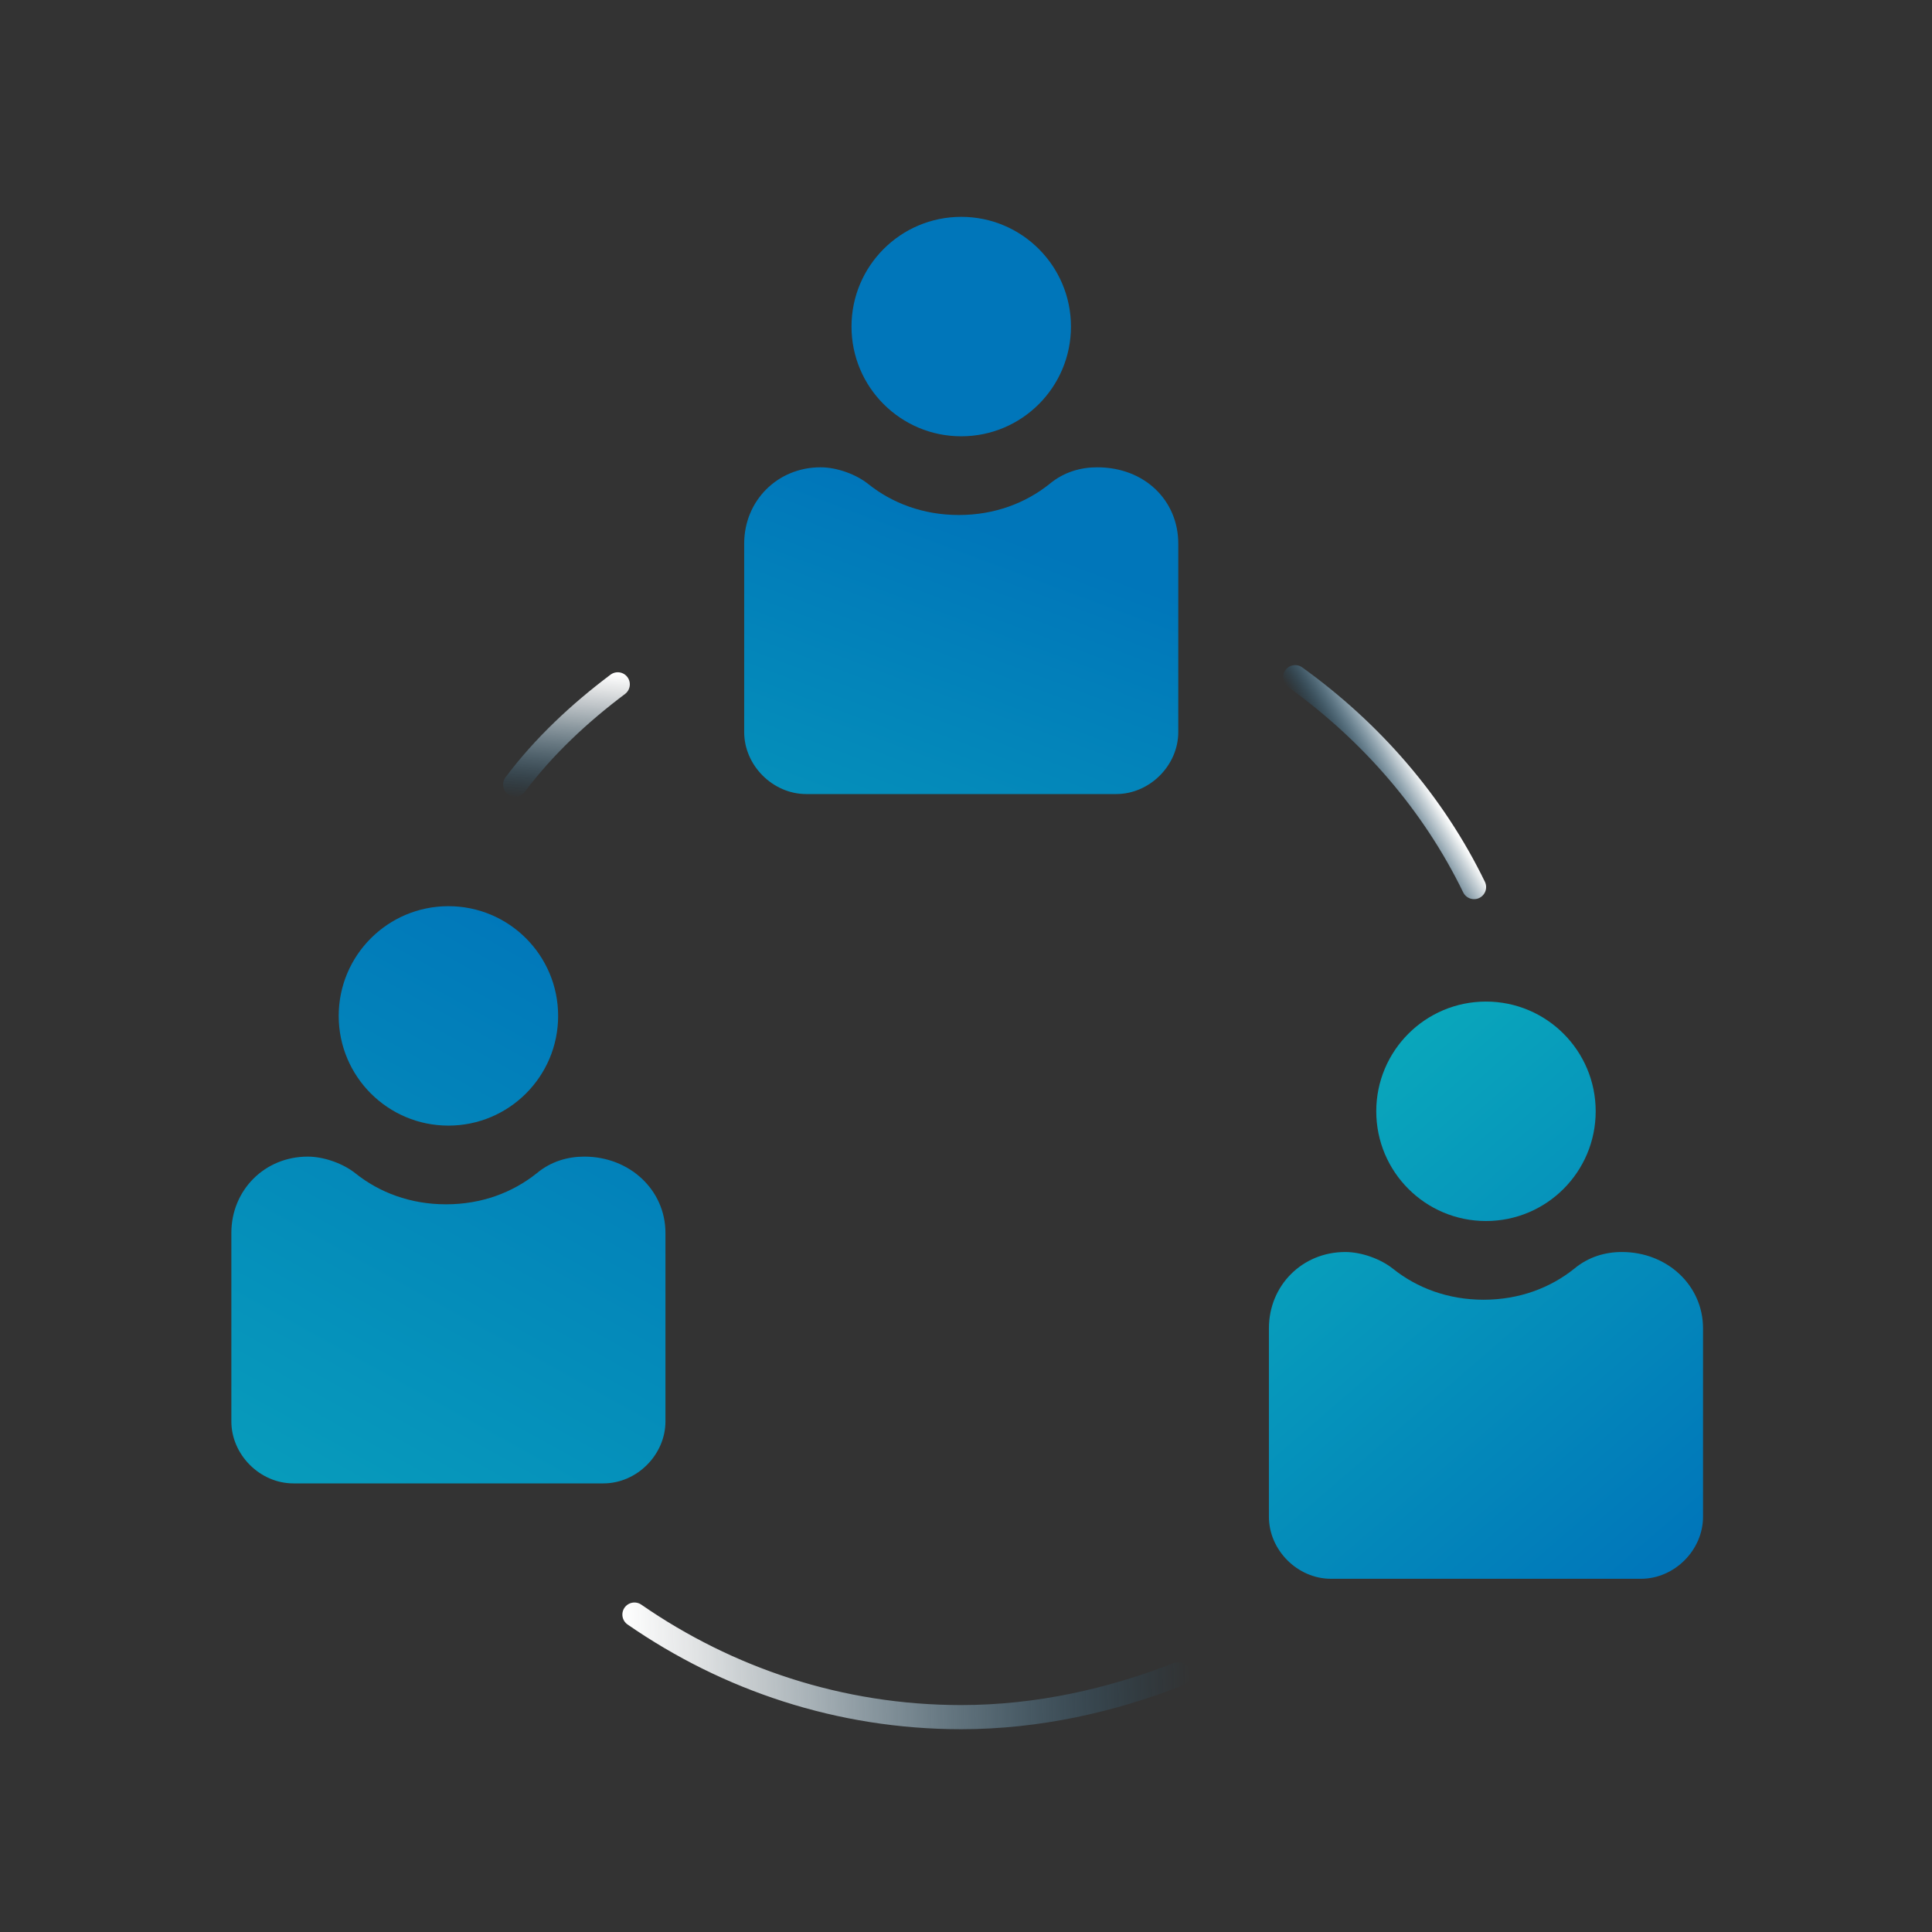
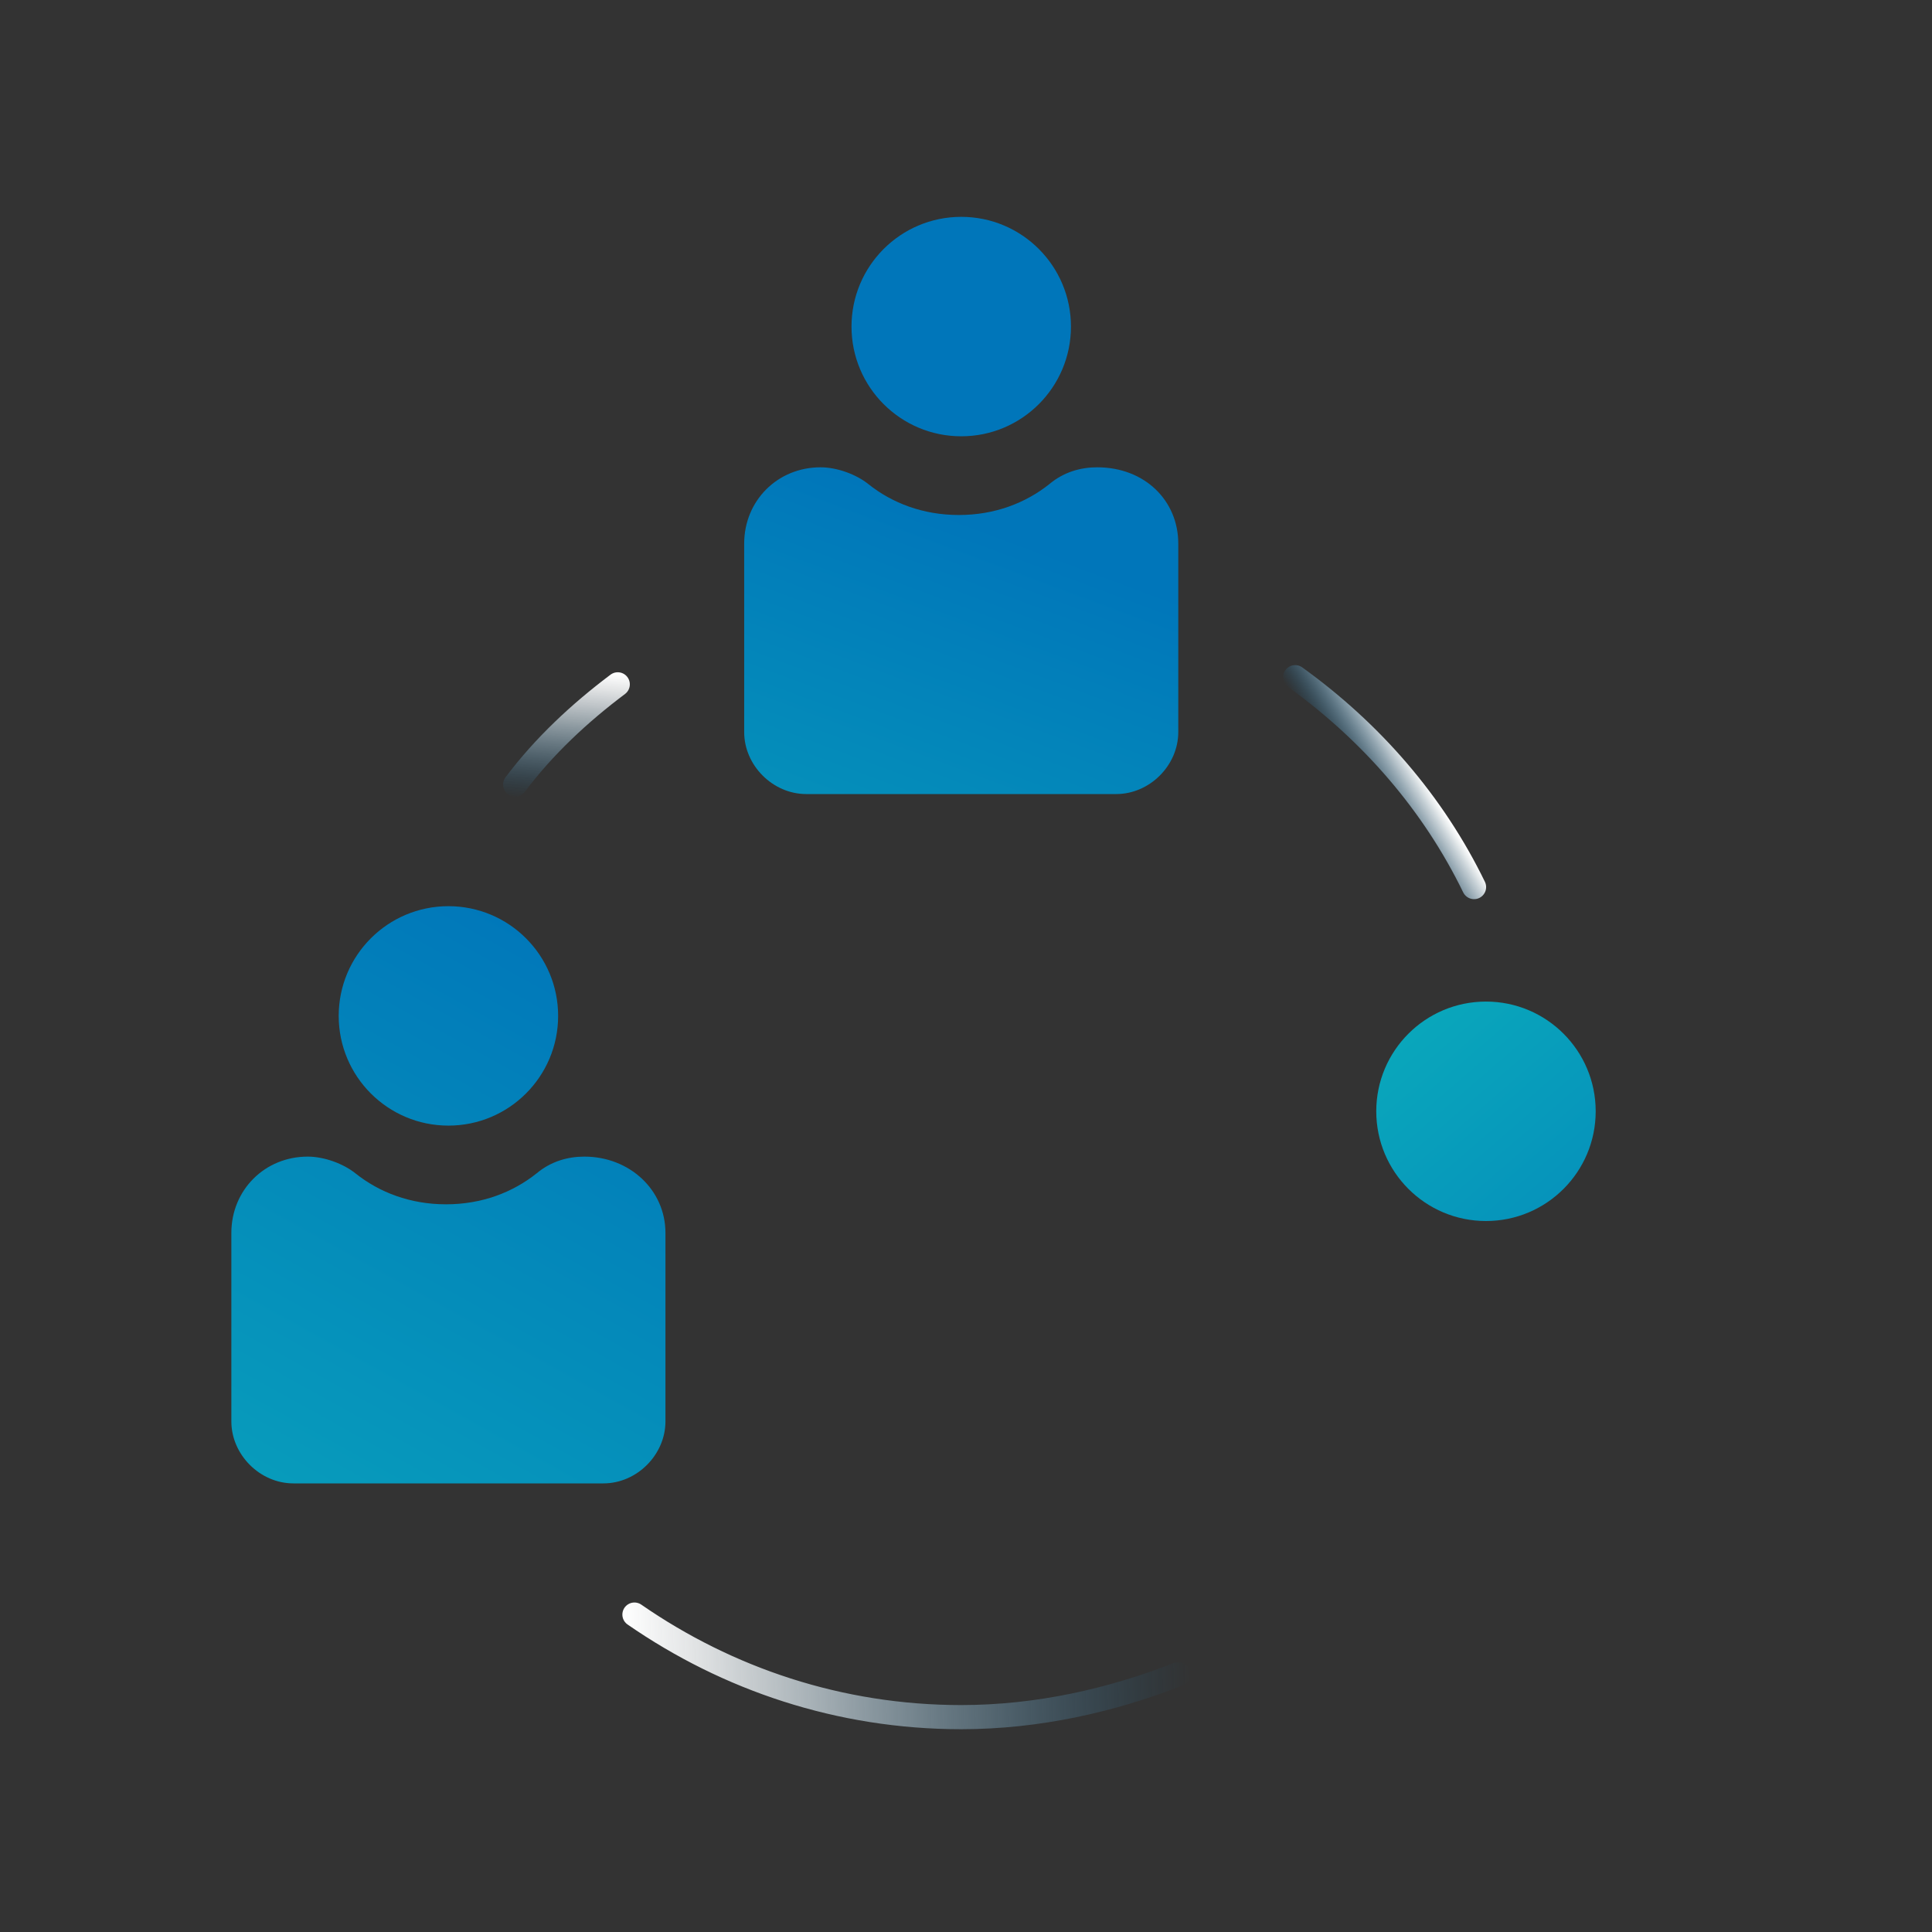
<svg xmlns="http://www.w3.org/2000/svg" width="80" height="80" viewBox="0 0 80 80" fill="none">
  <rect x="0" y="0" width="80" height="80" fill="#333333" stroke="none" />
  <path d="M48.79 22.51V30.313C48.79 31.695 47.605 32.88 46.222 32.88H33.383C32 32.88 30.815 31.695 30.815 30.313V22.51C30.815 20.732 32.197 19.35 33.975 19.35C34.667 19.35 35.457 19.646 35.951 20.041C36.938 20.831 38.222 21.325 39.704 21.325C41.185 21.325 42.469 20.831 43.457 20.041C44.049 19.547 44.741 19.35 45.432 19.35C47.407 19.35 48.79 20.732 48.79 22.51Z" fill="url(#paint0_linear_963_5394)" />
  <path d="M39.803 18.066C42.312 18.066 44.346 16.032 44.346 13.523C44.346 11.013 42.312 8.979 39.803 8.979C37.293 8.979 35.259 11.013 35.259 13.523C35.259 16.032 37.293 18.066 39.803 18.066Z" fill="url(#paint1_linear_963_5394)" />
  <path d="M27.555 51.053V58.856C27.555 60.239 26.37 61.424 24.988 61.424H12.148C10.765 61.424 9.58 60.239 9.58 58.856V51.053C9.58 49.276 10.963 47.893 12.741 47.893C13.432 47.893 14.222 48.189 14.716 48.584C15.704 49.374 16.988 49.868 18.469 49.868C19.951 49.868 21.235 49.374 22.222 48.584C22.815 48.09 23.506 47.893 24.198 47.893C26.074 47.893 27.555 49.276 27.555 51.053Z" fill="url(#paint2_linear_963_5394)" />
  <path d="M18.568 46.609C21.077 46.609 23.111 44.575 23.111 42.066C23.111 39.556 21.077 37.523 18.568 37.523C16.059 37.523 14.025 39.556 14.025 42.066C14.025 44.575 16.059 46.609 18.568 46.609Z" fill="url(#paint3_linear_963_5394)" />
-   <path d="M70.519 55.004V62.806C70.519 64.189 69.333 65.374 67.951 65.374H55.111C53.728 65.374 52.543 64.189 52.543 62.806V55.004C52.543 53.226 53.926 51.843 55.704 51.843C56.395 51.843 57.185 52.14 57.679 52.535C58.667 53.325 59.951 53.819 61.432 53.819C62.914 53.819 64.198 53.325 65.185 52.535C65.778 52.041 66.469 51.843 67.16 51.843C69.037 51.843 70.519 53.226 70.519 55.004Z" fill="url(#paint4_linear_963_5394)" />
  <path d="M61.531 50.56C64.04 50.56 66.074 48.526 66.074 46.016C66.074 43.507 64.04 41.473 61.531 41.473C59.022 41.473 56.988 43.507 56.988 46.016C56.988 48.526 59.022 50.56 61.531 50.56Z" fill="url(#paint5_linear_963_5394)" />
  <path d="M48.79 69.325C46.025 70.411 42.963 71.103 39.802 71.103C34.765 71.103 30.123 69.522 26.271 66.856" stroke="url(#paint6_linear_963_5394)" stroke-miterlimit="10" stroke-linecap="round" stroke-linejoin="round" />
  <path d="M53.63 28.041C56.79 30.313 59.358 33.276 61.037 36.732" stroke="url(#paint7_linear_963_5394)" stroke-miterlimit="10" stroke-linecap="round" stroke-linejoin="round" />
  <path d="M21.333 32.486C22.518 30.905 24 29.523 25.58 28.337" stroke="url(#paint8_linear_963_5394)" stroke-miterlimit="10" stroke-linecap="round" stroke-linejoin="round" />
  <defs>
    <linearGradient id="paint0_linear_963_5394" x1="31.79" y1="47.772" x2="41.39" y2="22.027" gradientUnits="userSpaceOnUse">
      <stop stop-color="#0AAABB" />
      <stop offset="1" stop-color="#0076BA" />
    </linearGradient>
    <linearGradient id="paint1_linear_963_5394" x1="27.61" y1="46.213" x2="37.21" y2="20.468" gradientUnits="userSpaceOnUse">
      <stop stop-color="#0AAABB" />
      <stop offset="1" stop-color="#0076BA" />
    </linearGradient>
    <linearGradient id="paint2_linear_963_5394" x1="8.971" y1="72.053" x2="26.859" y2="39.767" gradientUnits="userSpaceOnUse">
      <stop stop-color="#0AAABB" />
      <stop offset="1" stop-color="#0076BA" />
    </linearGradient>
    <linearGradient id="paint3_linear_963_5394" x1="3.567" y1="69.06" x2="21.458" y2="36.769" gradientUnits="userSpaceOnUse">
      <stop stop-color="#0AAABB" />
      <stop offset="1" stop-color="#0076BA" />
    </linearGradient>
    <linearGradient id="paint4_linear_963_5394" x1="51.078" y1="46.682" x2="67.659" y2="65.882" gradientUnits="userSpaceOnUse">
      <stop stop-color="#0AAABB" />
      <stop offset="1" stop-color="#0076BA" />
    </linearGradient>
    <linearGradient id="paint5_linear_963_5394" x1="57.367" y1="41.251" x2="73.948" y2="60.451" gradientUnits="userSpaceOnUse">
      <stop stop-color="#0AAABB" />
      <stop offset="1" stop-color="#0076BA" />
    </linearGradient>
    <linearGradient id="paint6_linear_963_5394" x1="25.861" y1="69.185" x2="49.263" y2="68.368" gradientUnits="userSpaceOnUse">
      <stop stop-color="white" />
      <stop offset="0.118" stop-color="#FBFDFE" stop-opacity="0.882" />
      <stop offset="0.243" stop-color="#EEF6FA" stop-opacity="0.757" />
      <stop offset="0.371" stop-color="#D9EBF5" stop-opacity="0.629" />
      <stop offset="0.5" stop-color="#BBDBED" stop-opacity="0.5" />
      <stop offset="0.632" stop-color="#95C6E2" stop-opacity="0.368" />
      <stop offset="0.764" stop-color="#67ADD6" stop-opacity="0.236" />
      <stop offset="0.895" stop-color="#3190C7" stop-opacity="0.104" />
      <stop offset="1" stop-color="#0076BA" stop-opacity="0" />
    </linearGradient>
    <linearGradient id="paint7_linear_963_5394" x1="56.189" y1="33.102" x2="58.558" y2="31.621" gradientUnits="userSpaceOnUse">
      <stop stop-color="#0076BA" stop-opacity="0" />
      <stop offset="0.106" stop-color="#2389C3" stop-opacity="0.106" />
      <stop offset="0.357" stop-color="#70B2D8" stop-opacity="0.357" />
      <stop offset="0.581" stop-color="#ADD3E9" stop-opacity="0.581" />
      <stop offset="0.769" stop-color="#DAEBF5" stop-opacity="0.769" />
      <stop offset="0.915" stop-color="#F5FAFC" stop-opacity="0.915" />
      <stop offset="1" stop-color="white" />
    </linearGradient>
    <linearGradient id="paint8_linear_963_5394" x1="23.184" y1="33.171" x2="23.659" y2="27.741" gradientUnits="userSpaceOnUse">
      <stop stop-color="#0076BA" stop-opacity="0" />
      <stop offset="0.002" stop-color="#0177BA" stop-opacity="0.01" />
      <stop offset="0.124" stop-color="#3C96CA" stop-opacity="0.124" />
      <stop offset="0.247" stop-color="#70B2D8" stop-opacity="0.247" />
      <stop offset="0.372" stop-color="#9CCAE4" stop-opacity="0.372" />
      <stop offset="0.497" stop-color="#BFDDEE" stop-opacity="0.497" />
      <stop offset="0.622" stop-color="#DBECF5" stop-opacity="0.622" />
      <stop offset="0.747" stop-color="#EFF6FB" stop-opacity="0.747" />
      <stop offset="0.873" stop-color="#FBFDFE" stop-opacity="0.873" />
      <stop offset="1" stop-color="white" />
    </linearGradient>
  </defs>
</svg>